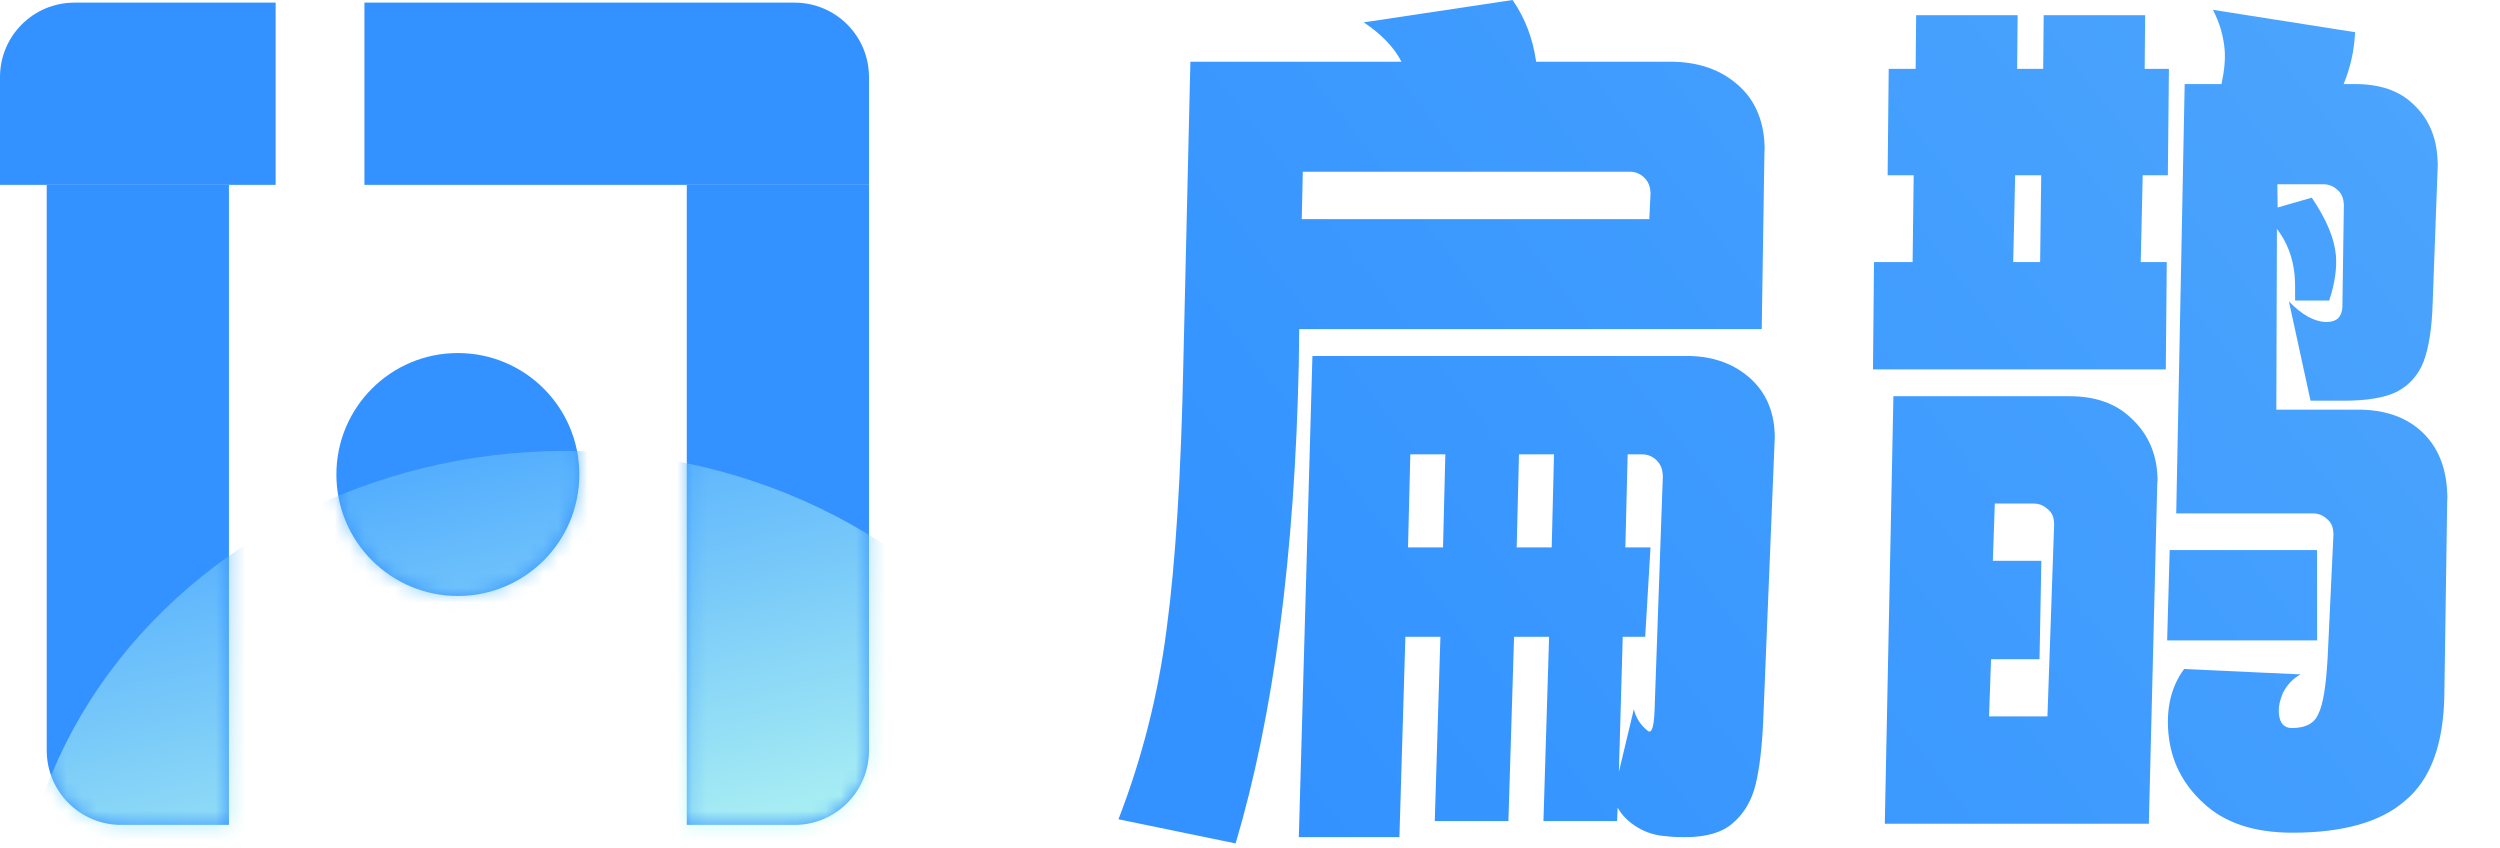
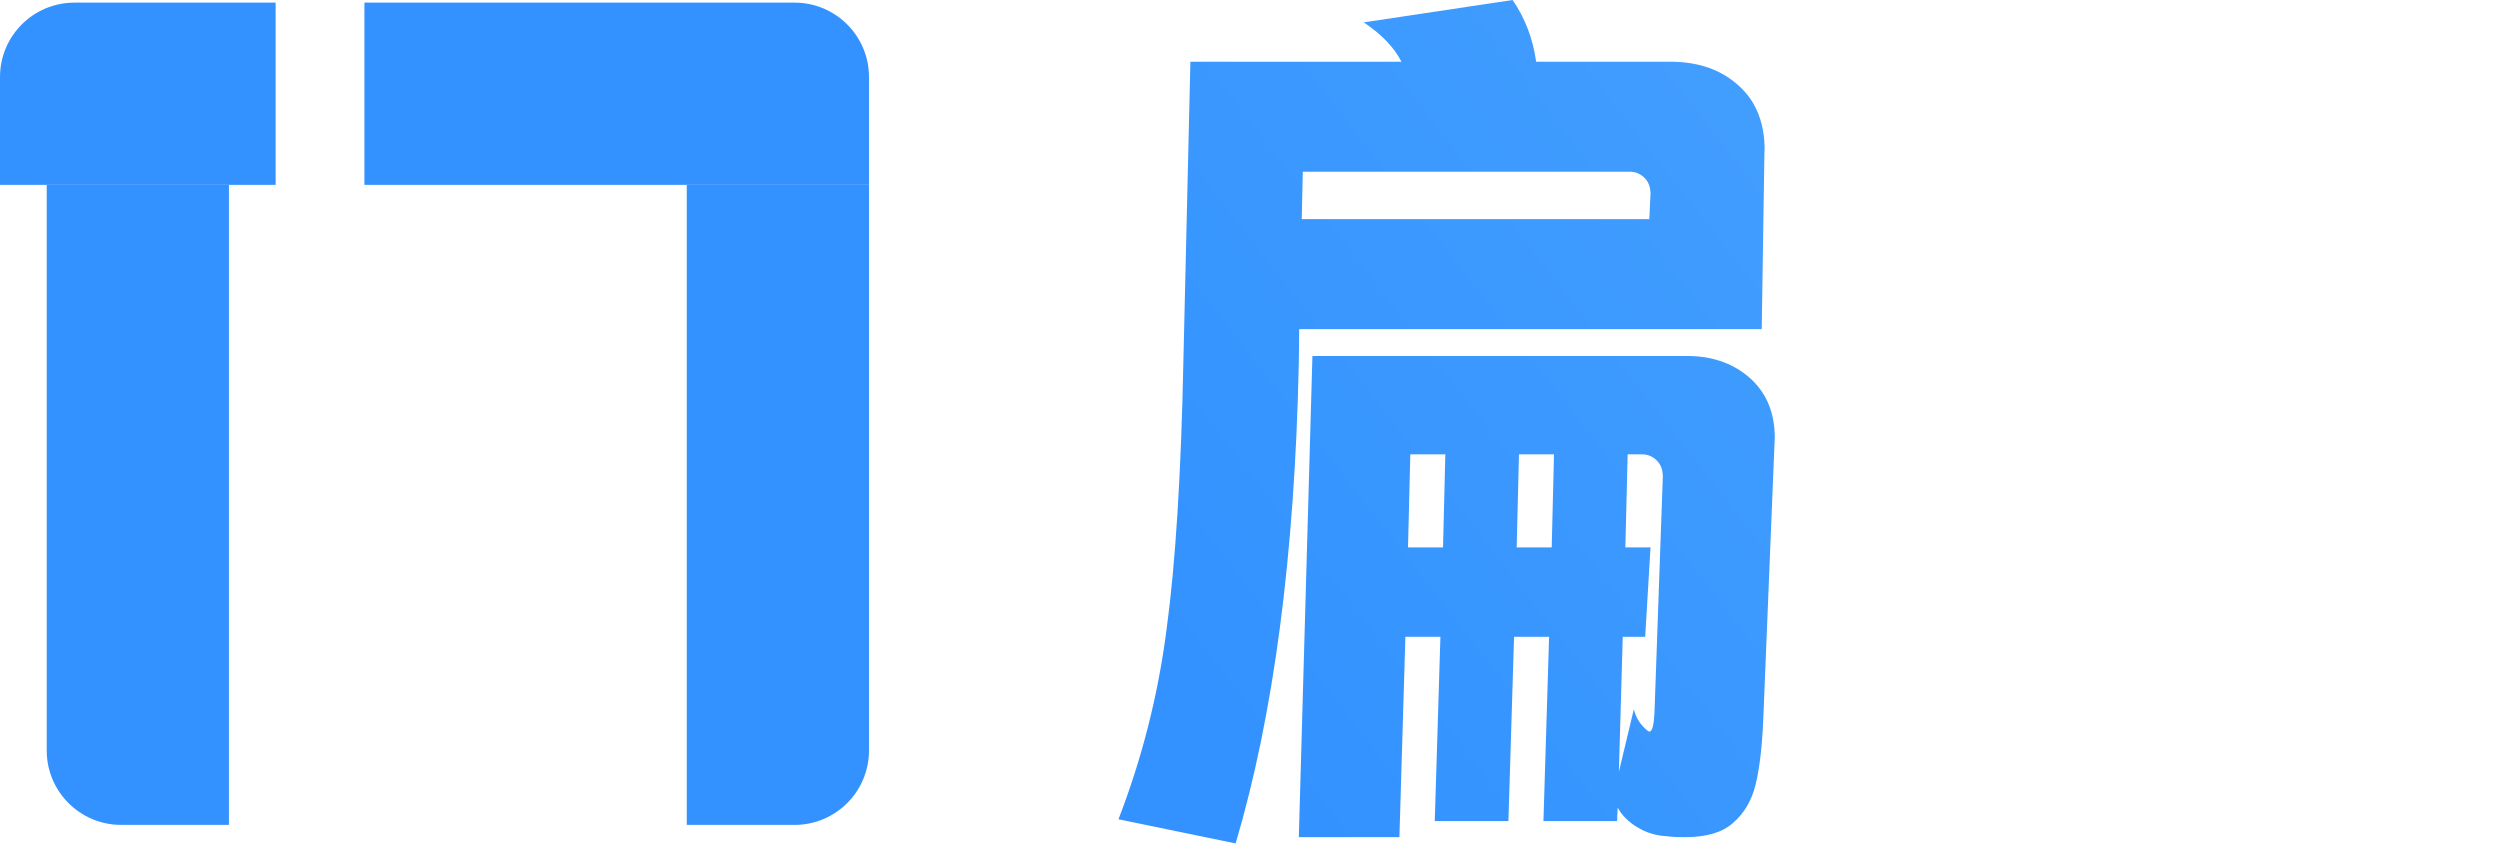
<svg xmlns="http://www.w3.org/2000/svg" width="168" height="57" viewBox="0 0 168 57" fill="none">
  <path d="M0 5.177C0 2.415 2.239 0.177 5 0.177H18.523V12.421H0V5.177Z" fill="#3392FF" />
  <path d="M24.489 0.177H53.396C56.157 0.177 58.396 2.415 58.396 5.177V12.421H24.489V0.177Z" fill="#3392FF" />
  <path d="M15.384 12.421H3.14V50.433C3.14 53.194 5.378 55.433 8.14 55.433H15.384V12.421Z" fill="#3392FF" />
  <path d="M46.151 12.421L58.396 12.421L58.396 50.433C58.396 53.194 56.157 55.433 53.396 55.433H46.151V12.421Z" fill="#3392FF" />
-   <path d="M30.768 40.049C35.276 40.049 38.93 36.395 38.93 31.886C38.93 27.378 35.276 23.724 30.768 23.724C26.259 23.724 22.605 27.378 22.605 31.886C22.605 36.395 26.259 40.049 30.768 40.049Z" fill="#3392FF" />
  <mask id="mask0_108_7789" style="mask-type:alpha" maskUnits="userSpaceOnUse" x="0" y="0" width="59" height="56">
    <path d="M0 5.177C0 2.415 2.239 0.177 5 0.177H18.523V12.421H0V5.177Z" fill="#3392FF" />
    <path d="M24.489 0.177H53.396C56.157 0.177 58.396 2.415 58.396 5.177V12.421H24.489V0.177Z" fill="#3392FF" />
-     <path d="M15.384 12.421H3.14V50.433C3.14 53.194 5.378 55.433 8.14 55.433H15.384V12.421Z" fill="#3392FF" />
-     <path d="M46.151 12.421L58.396 12.421L58.396 50.433C58.396 53.194 56.157 55.433 53.396 55.433H46.151V12.421Z" fill="#3392FF" />
+     <path d="M46.151 12.421L58.396 12.421L58.396 50.433C58.396 53.194 56.157 55.433 53.396 55.433H46.151Z" fill="#3392FF" />
    <path d="M30.768 40.049C35.276 40.049 38.93 36.395 38.93 31.886C38.93 27.378 35.276 23.724 30.768 23.724C26.259 23.724 22.605 27.378 22.605 31.886C22.605 36.395 26.259 40.049 30.768 40.049Z" fill="#3392FF" />
  </mask>
  <g mask="url(#mask0_108_7789)">
    <g filter="url(#filter0_f_108_7789)">
-       <ellipse cx="37.783" cy="63.674" rx="36.706" ry="33.369" transform="rotate(-1.883 37.783 63.674)" fill="url(#paint0_linear_108_7789)" fill-opacity="0.84" />
-     </g>
+       </g>
  </g>
  <path d="M112.223 4.147C113.993 4.147 115.444 4.608 116.574 5.53C117.744 6.451 118.404 7.733 118.554 9.376C118.587 9.737 118.592 10.017 118.57 10.218L118.388 22.118H87.306L87.278 24.462C87.003 37.325 85.588 48.063 83.034 56.678L75.161 55.055C76.756 50.928 77.835 46.661 78.399 42.253C78.999 37.806 79.375 31.775 79.526 24.162L79.994 4.147H94.177C93.687 3.186 92.842 2.304 91.643 1.503L101.645 0C102.479 1.202 103.007 2.584 103.23 4.147H112.223ZM110.9 12.802C110.867 12.441 110.719 12.141 110.455 11.901C110.192 11.66 109.879 11.54 109.517 11.54H87.549L87.477 14.726H110.834L110.916 12.982L110.9 12.802ZM113.362 23.921C114.972 23.921 116.319 24.362 117.406 25.244C118.492 26.125 119.103 27.307 119.238 28.79C119.271 29.151 119.276 29.431 119.254 29.631L118.49 48.384C118.413 50.187 118.242 51.629 117.979 52.711C117.716 53.793 117.211 54.655 116.464 55.296C115.758 55.937 114.681 56.257 113.233 56.257C112.71 56.257 112.305 56.237 112.02 56.197C111.292 56.157 110.63 55.957 110.034 55.596C109.438 55.236 108.995 54.795 108.706 54.274L108.668 55.176H103.719L104.099 42.794H101.745L101.365 55.176H96.416L96.796 42.794H94.442L94.04 56.257H87.281L88.195 23.921H113.362ZM96.972 36.784L97.126 30.533H94.773L94.618 36.784H96.972ZM104.275 36.784L104.429 30.533H102.075L101.921 36.784H104.275ZM111.726 31.795C111.693 31.434 111.545 31.134 111.282 30.893C111.019 30.653 110.706 30.533 110.344 30.533H109.378L109.224 36.784H110.914L110.557 42.794H109.048L108.789 51.87L109.793 47.663C109.921 48.183 110.183 48.624 110.578 48.985C110.71 49.105 110.795 49.165 110.836 49.165C111.037 49.165 111.154 48.684 111.187 47.723L111.743 31.975L111.726 31.795Z" fill="url(#paint1_linear_108_7789)" />
-   <path d="M158.277 5.65C159.927 5.65 161.214 6.091 162.14 6.972C163.105 7.854 163.652 8.996 163.78 10.398C163.82 10.839 163.829 11.159 163.807 11.36L163.477 20.315C163.429 21.998 163.228 23.32 162.873 24.282C162.515 25.204 161.913 25.885 161.068 26.326C160.259 26.726 159.071 26.927 157.501 26.927H155.268L153.815 20.255C154.704 21.177 155.55 21.637 156.355 21.637C156.677 21.637 156.931 21.557 157.118 21.397C157.301 21.197 157.398 20.936 157.409 20.616L157.508 13.764L157.497 13.644C157.461 13.243 157.313 12.942 157.053 12.742C156.79 12.502 156.477 12.381 156.115 12.381H153.037L153.058 13.944L155.352 13.283C156.328 14.726 156.868 16.008 156.97 17.13C157.051 18.011 156.902 19.033 156.525 20.195H154.232C154.239 19.394 154.228 18.833 154.199 18.512C154.09 17.31 153.693 16.268 153.009 15.387L152.969 27.528H158.461C160.192 27.528 161.582 27.988 162.631 28.91C163.681 29.832 164.279 31.094 164.425 32.697C164.465 33.137 164.474 33.458 164.452 33.658L164.259 46.761C164.196 50.047 163.324 52.391 161.641 53.793C160.002 55.236 157.473 55.957 154.053 55.957C151.478 55.957 149.486 55.296 148.078 53.974C146.673 52.691 145.887 51.129 145.719 49.285C145.562 47.562 145.913 46.12 146.773 44.958L154.592 45.319C154.094 45.599 153.708 46 153.434 46.521C153.2 47.041 153.103 47.522 153.143 47.963C153.201 48.604 153.492 48.925 154.015 48.925C154.94 48.925 155.535 48.604 155.798 47.963C156.106 47.362 156.312 46.1 156.419 44.176L156.809 35.882L156.793 35.702C156.76 35.341 156.614 35.061 156.354 34.86C156.09 34.62 155.778 34.5 155.416 34.5H146.242L146.81 5.65H149.285C149.482 4.728 149.552 3.947 149.493 3.306C149.409 2.384 149.148 1.503 148.709 0.661L158.261 2.164C158.21 3.366 157.954 4.528 157.493 5.65H158.277ZM145.541 24.823H125.865L125.932 17.61H128.527L128.599 11.78H126.849L126.921 4.628H128.732L128.765 1.022H135.585L135.551 4.628H137.302L137.335 1.022H144.155L144.122 4.628H145.751L145.679 11.78H143.989L143.857 17.61H145.607L145.541 24.823ZM135.287 17.61H137.097L137.169 11.78H135.419L135.287 17.61ZM139.066 26.626C140.796 26.626 142.168 27.107 143.181 28.069C144.234 29.03 144.827 30.232 144.958 31.675C144.991 32.035 144.995 32.296 144.969 32.456L144.402 55.356H126.658L127.237 26.626H139.066ZM138.017 34.981C137.988 34.66 137.844 34.4 137.584 34.199C137.321 33.959 137.008 33.839 136.646 33.839H134.051L133.919 37.685H137.178L137.056 44.297H133.797L133.665 48.143H137.588L138.039 35.221L138.017 34.981ZM145.632 43.035L145.803 36.964H155.701L155.711 43.035H145.632Z" fill="url(#paint2_linear_108_7789)" />
  <defs>
    <filter id="filter0_f_108_7789" x="-6.92" y="22.301" width="89.405" height="82.746" filterUnits="userSpaceOnUse" color-interpolation-filters="sRGB">
      <feFlood flood-opacity="0" result="BackgroundImageFix" />
      <feBlend mode="normal" in="SourceGraphic" in2="BackgroundImageFix" result="shape" />
      <feGaussianBlur stdDeviation="4" result="effect1_foregroundBlur_108_7789" />
    </filter>
    <linearGradient id="paint0_linear_108_7789" x1="31.019" y1="58.923" x2="24.804" y2="28.015" gradientUnits="userSpaceOnUse">
      <stop stop-color="#BBFDF1" />
      <stop offset="1" stop-color="#4DA9FF" />
    </linearGradient>
    <linearGradient id="paint1_linear_108_7789" x1="89.353" y1="58.308" x2="235.409" y2="-55.075" gradientUnits="userSpaceOnUse">
      <stop stop-color="#3392FF" />
      <stop offset="0.705" stop-color="#56ADFC" />
      <stop offset="1" stop-color="#93DEF6" />
    </linearGradient>
    <linearGradient id="paint2_linear_108_7789" x1="89.353" y1="58.308" x2="235.409" y2="-55.075" gradientUnits="userSpaceOnUse">
      <stop stop-color="#3392FF" />
      <stop offset="0.705" stop-color="#56ADFC" />
      <stop offset="1" stop-color="#93DEF6" />
    </linearGradient>
  </defs>
</svg>